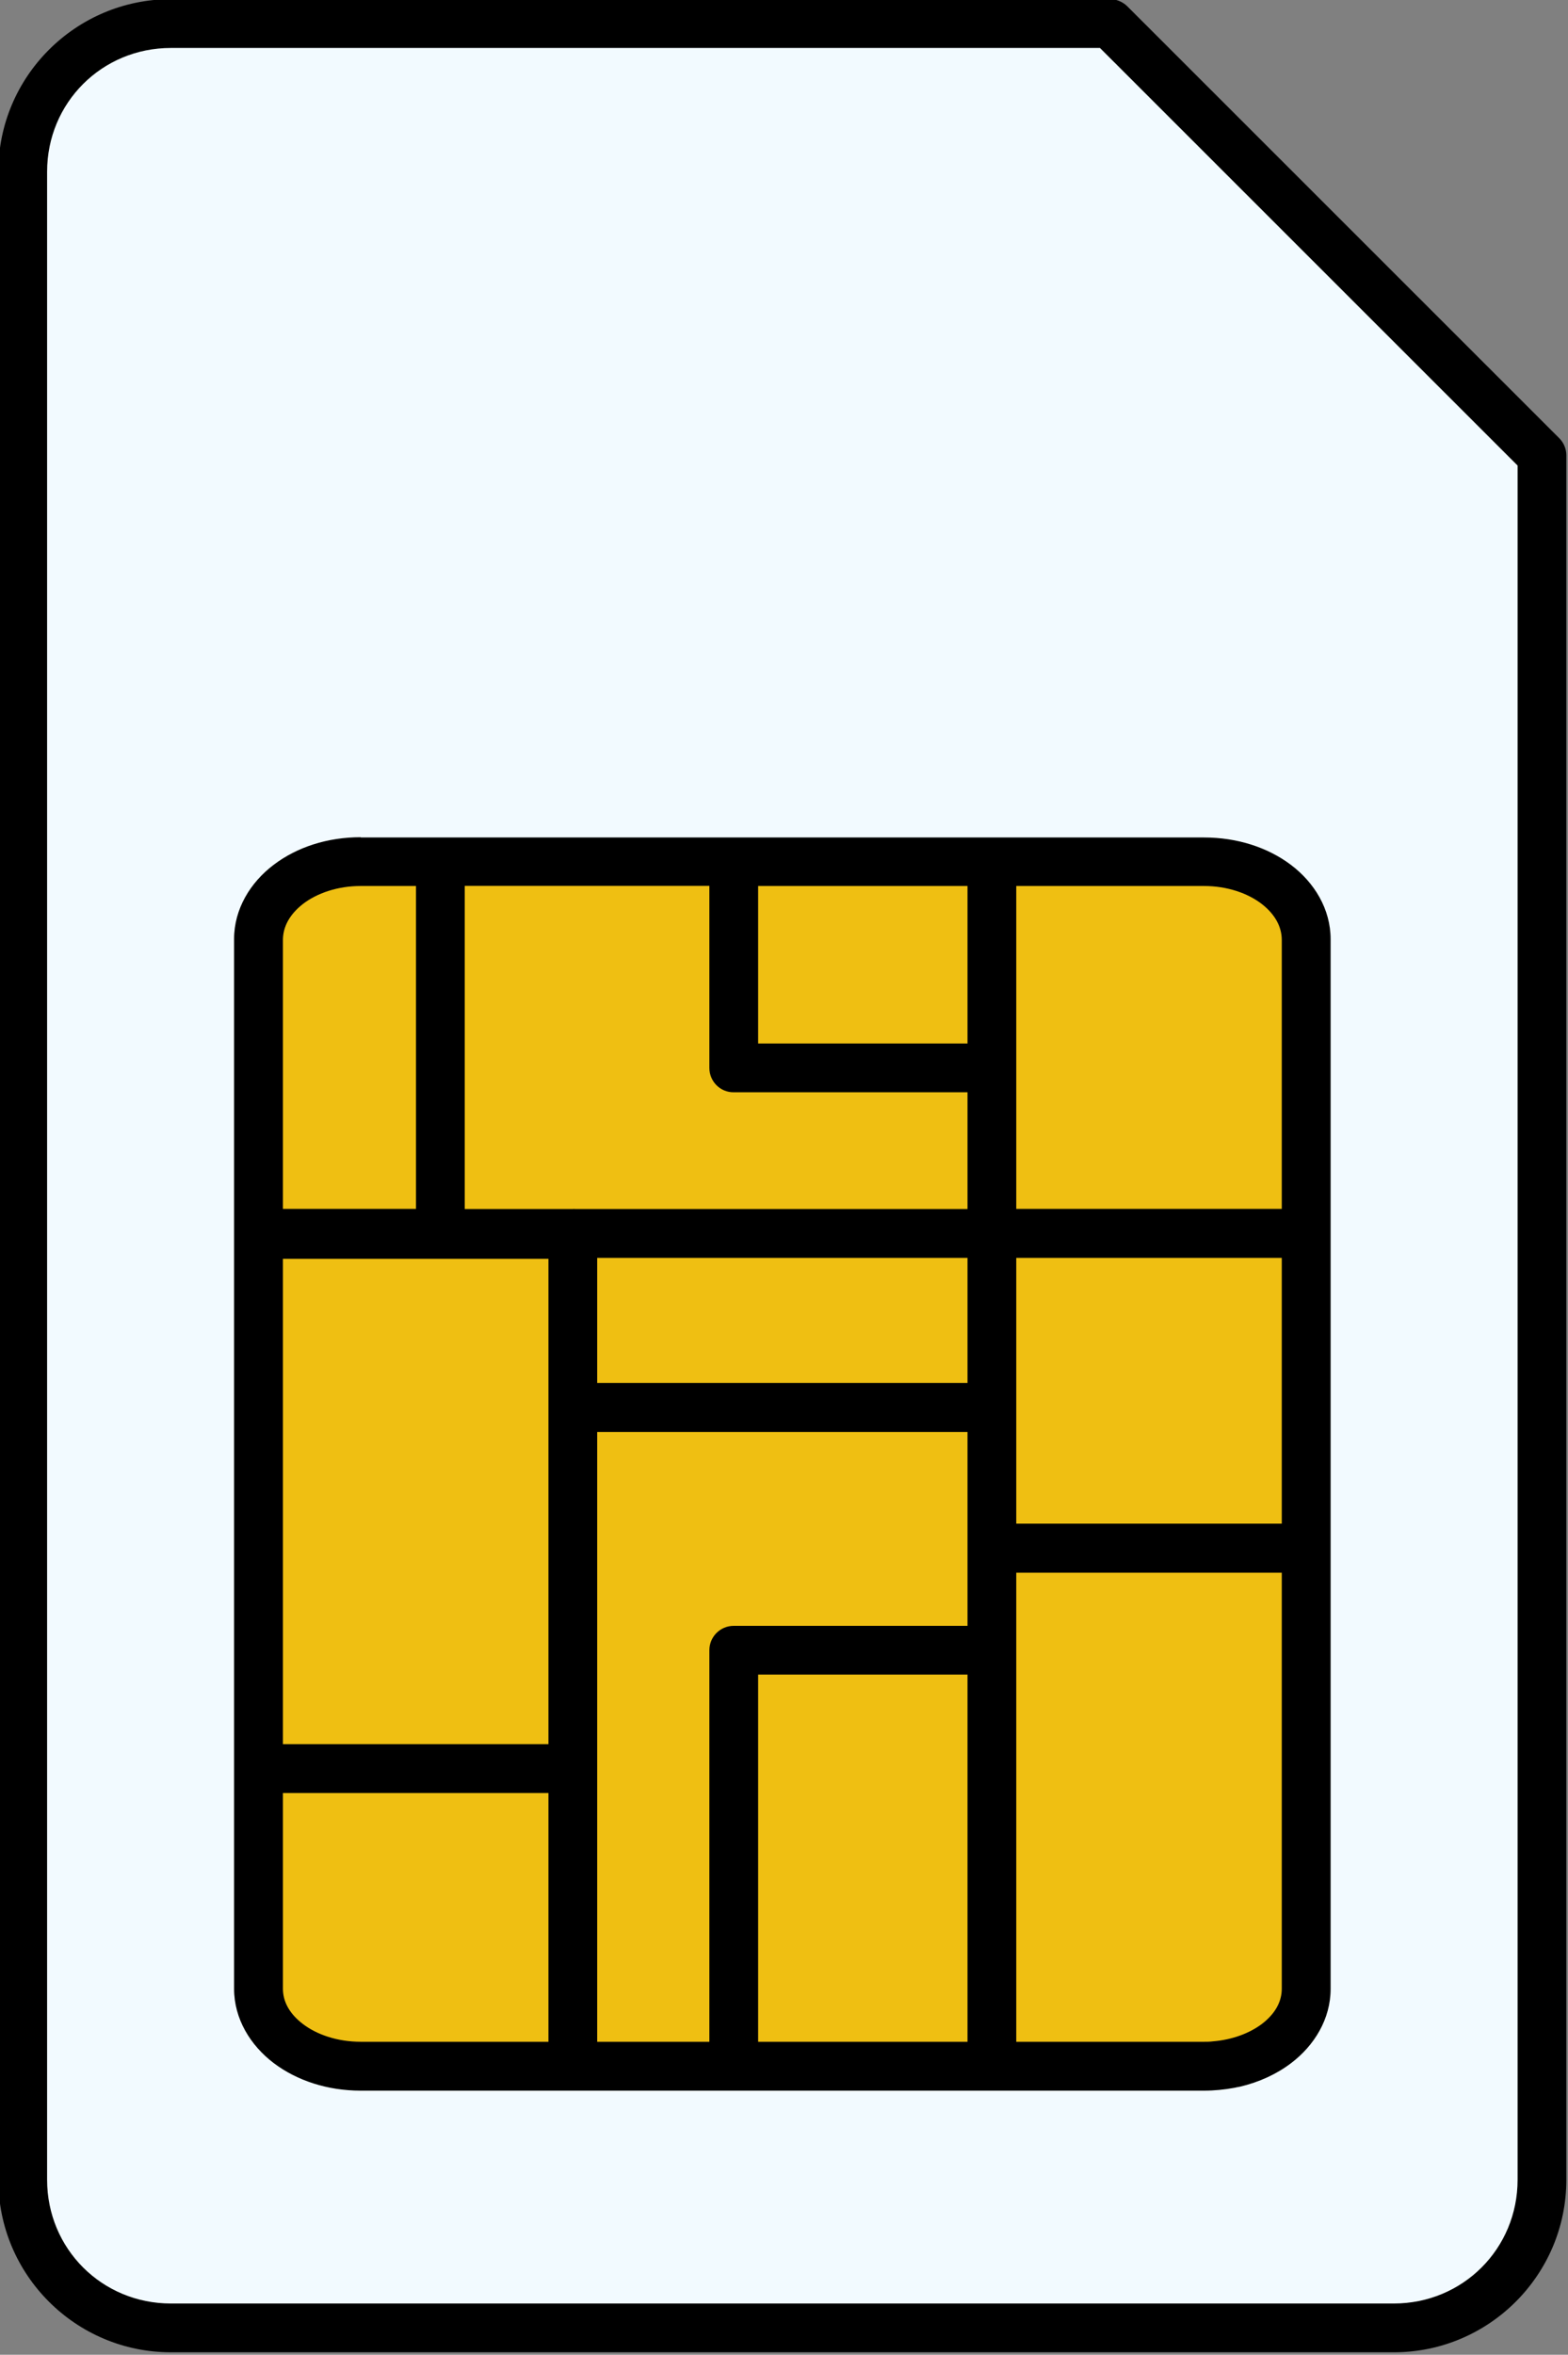
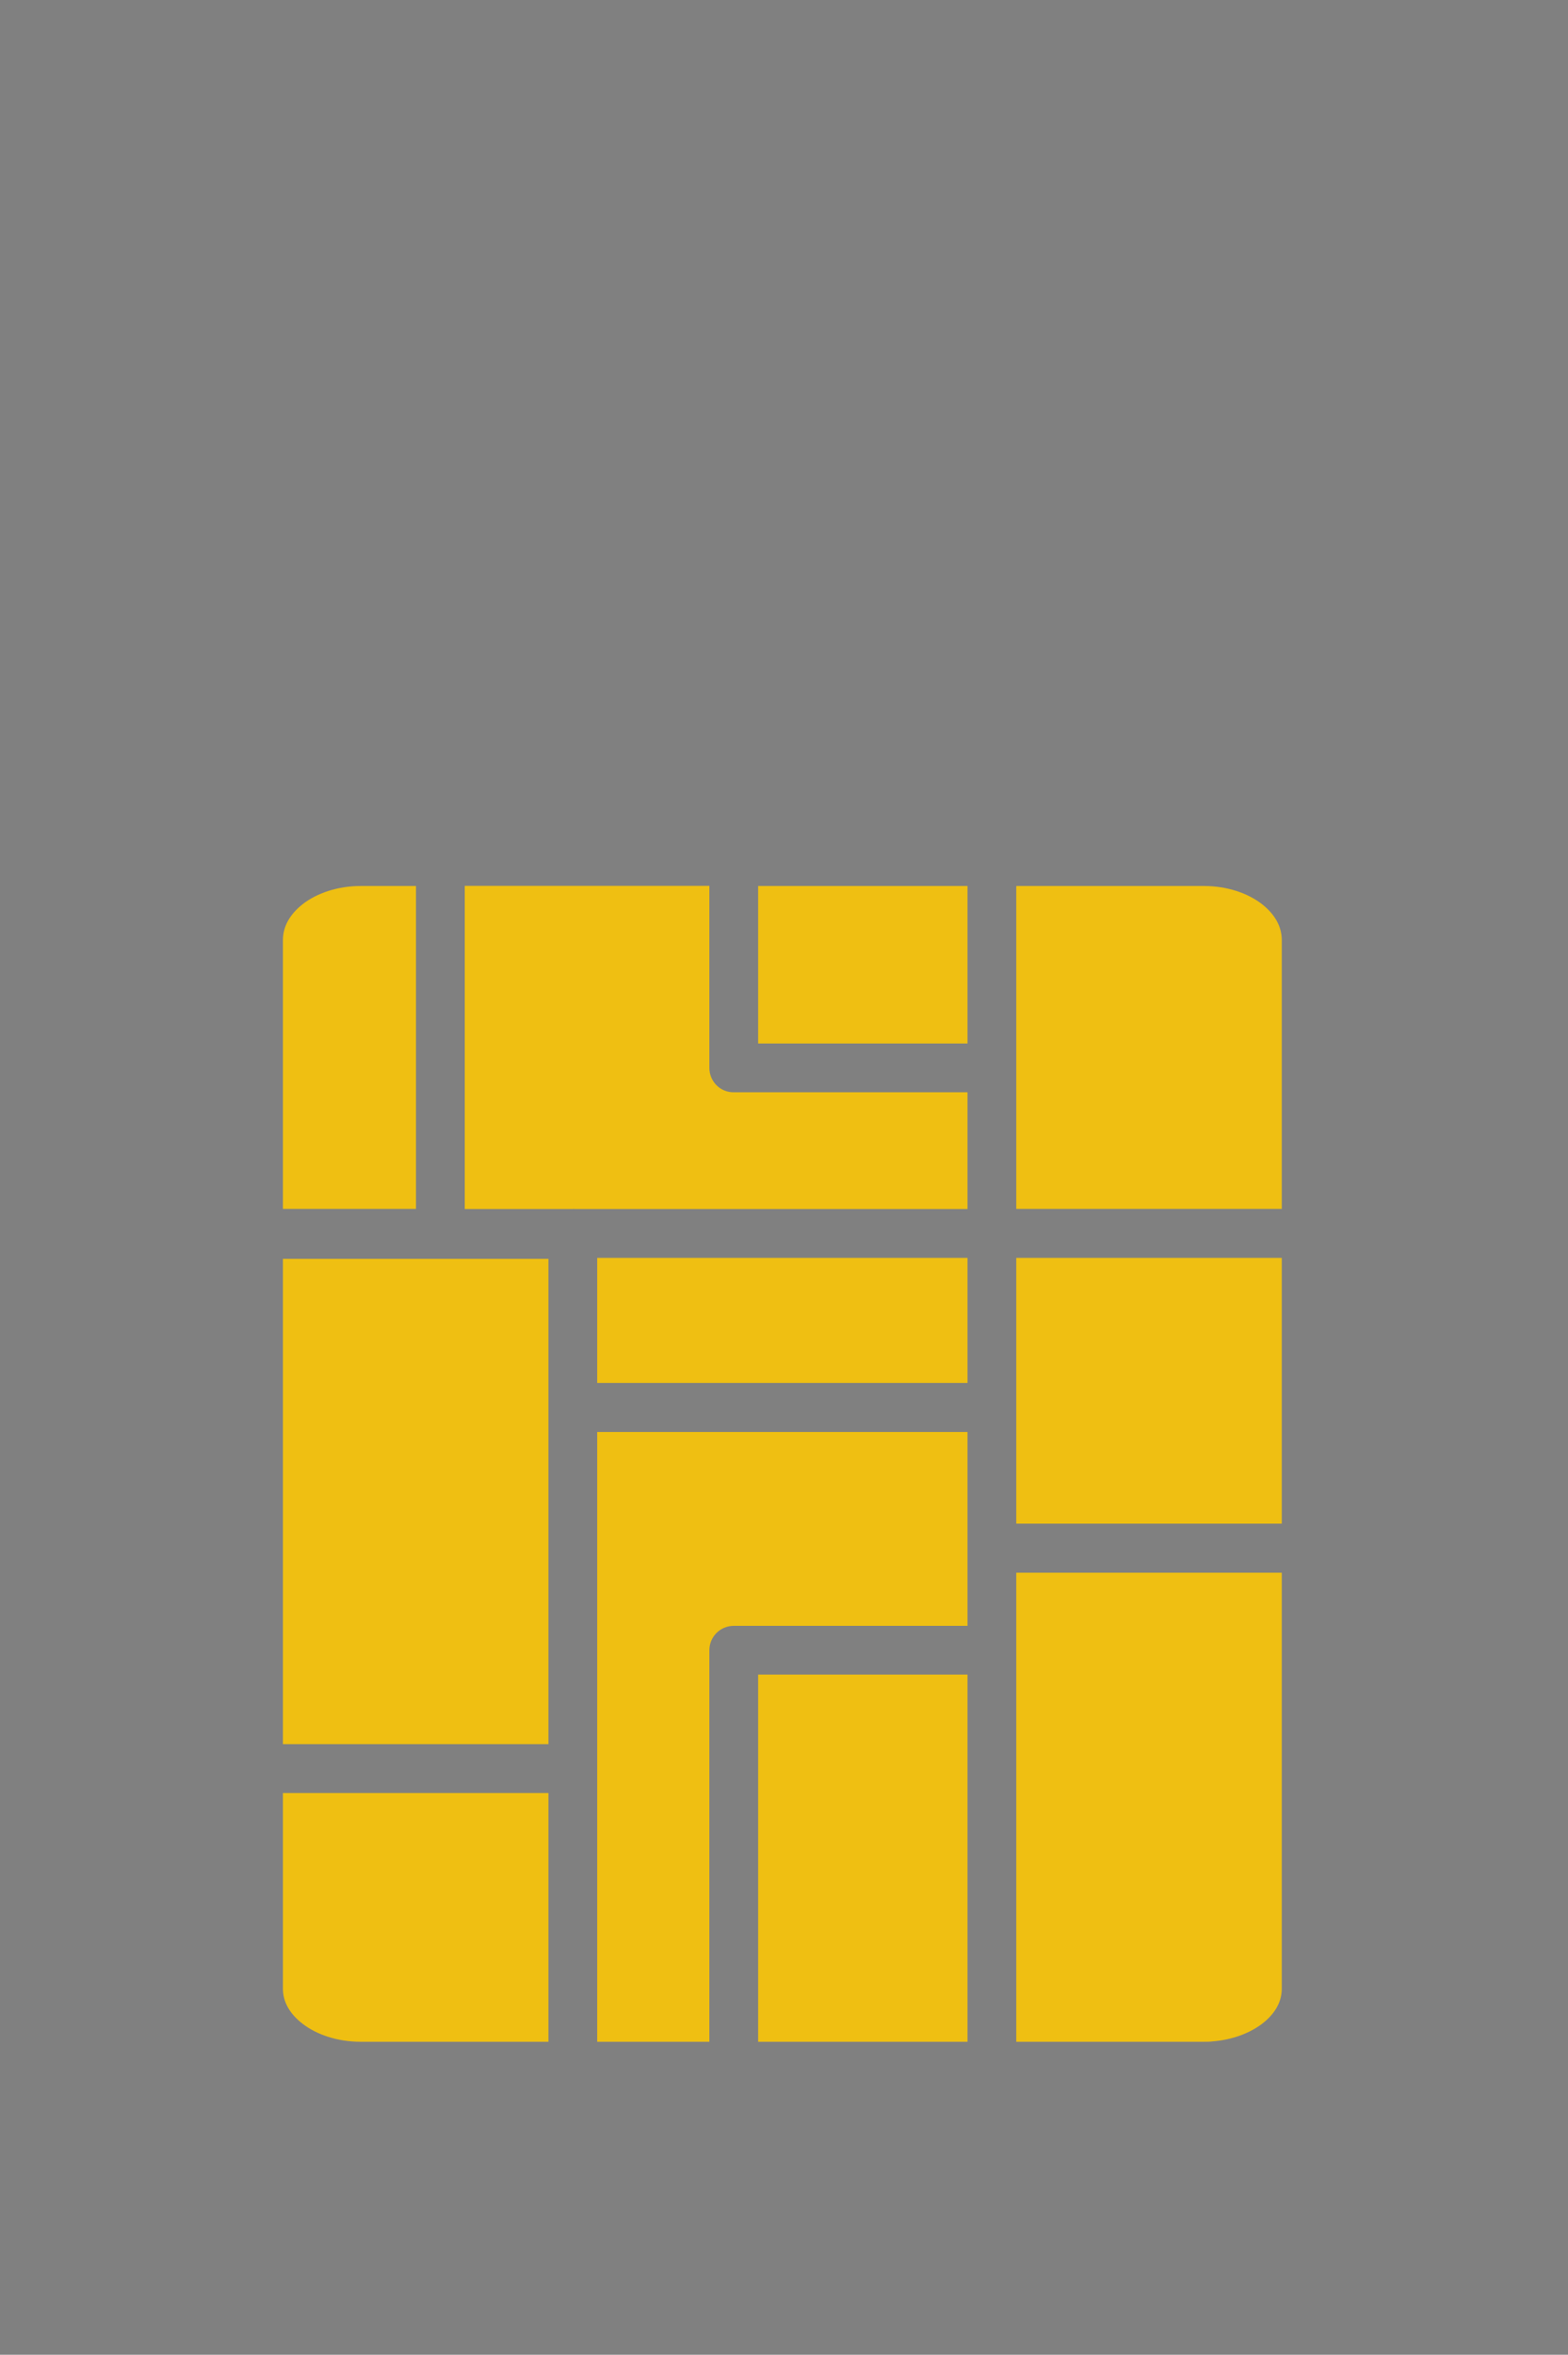
<svg xmlns="http://www.w3.org/2000/svg" fill="#000000" height="71.3" preserveAspectRatio="xMidYMid meet" version="1" viewBox="0.8 0.9 47.5 71.3" width="47.5" zoomAndPan="magnify">
  <rect x="0.8" y="0.9" width="47.5" height="71.3" fill="#808080" stroke="none" />
  <g>
    <g id="change1_1">
-       <path d="M 5.977 0.875 C 3.094 0.875 0.75 3.219 0.75 6.098 L 0.75 66.902 C 0.75 69.781 3.094 72.125 5.977 72.125 L 43.023 72.125 C 45.906 72.125 48.25 69.781 48.25 66.902 L 48.25 14.688 C 48.25 14.492 48.172 14.305 48.035 14.168 L 34.949 1.09 C 34.809 0.953 34.621 0.875 34.426 0.875 Z M 5.977 0.875" fill="inherit" />
-     </g>
+       </g>
    <g id="change2_1">
-       <path d="M 5.977 2.352 C 3.887 2.352 2.227 4.012 2.227 6.098 L 2.227 66.902 C 2.227 68.988 3.887 70.648 5.977 70.648 L 43.023 70.648 C 45.113 70.648 46.773 68.988 46.773 66.902 L 46.773 14.996 L 34.121 2.352 Z M 11.727 26.246 L 11.727 26.258 L 37.273 26.258 C 38.281 26.258 39.207 26.559 39.91 27.09 C 40.617 27.625 41.109 28.426 41.109 29.34 L 41.109 61.121 C 41.109 62.031 40.617 62.836 39.91 63.371 C 39.473 63.703 38.945 63.945 38.367 64.082 C 38.309 64.09 38.25 64.105 38.191 64.117 C 37.895 64.172 37.59 64.203 37.273 64.203 L 11.727 64.203 C 10.719 64.203 9.793 63.898 9.09 63.367 C 8.387 62.832 7.891 62.031 7.891 61.117 L 7.891 29.332 C 7.891 28.422 8.387 27.617 9.09 27.086 C 9.793 26.551 10.719 26.25 11.727 26.25 Z M 11.727 26.246" fill="#f2faff" />
-     </g>
+       </g>
    <g id="change3_1">
      <path d="M 11.727 27.727 C 11.02 27.727 10.398 27.949 9.984 28.266 C 9.57 28.586 9.371 28.965 9.371 29.363 L 9.371 37.504 L 13.402 37.504 L 13.402 27.727 Z M 14.879 27.727 L 14.879 37.508 L 18.152 37.508 C 18.176 37.504 18.199 37.504 18.219 37.508 L 30.109 37.508 L 30.109 33.973 L 23.027 33.973 C 22.617 33.977 22.289 33.645 22.289 33.234 L 22.289 27.723 L 14.879 27.723 Z M 23.766 32.496 L 30.109 32.496 L 30.109 27.727 L 23.766 27.727 Z M 31.586 27.727 L 31.586 37.504 L 39.629 37.504 L 39.629 29.363 C 39.629 28.965 39.43 28.586 39.016 28.266 C 38.602 27.949 37.98 27.727 37.273 27.727 Z M 31.586 47.035 L 39.629 47.035 L 39.629 38.988 L 31.586 38.988 Z M 18.891 42.773 L 30.109 42.773 L 30.109 38.988 L 18.891 38.988 Z M 9.371 53.711 L 17.414 53.711 L 17.414 39.016 L 9.371 39.016 Z M 18.891 44.258 L 18.891 62.723 L 22.289 62.723 L 22.289 50.867 C 22.289 50.461 22.617 50.129 23.027 50.129 L 30.109 50.129 L 30.109 44.258 Z M 31.586 48.52 L 31.586 62.723 L 37.273 62.723 C 37.363 62.723 37.449 62.723 37.535 62.711 C 38.133 62.664 38.656 62.461 39.02 62.188 C 39.434 61.875 39.629 61.504 39.629 61.117 L 39.629 48.52 Z M 23.766 62.723 L 30.109 62.723 L 30.109 51.605 L 23.766 51.605 Z M 9.371 55.191 L 9.371 61.117 C 9.371 61.504 9.566 61.875 9.98 62.188 C 10.395 62.504 11.02 62.723 11.727 62.723 L 17.414 62.723 L 17.414 55.191 Z M 9.371 55.191" fill="#efbf12" />
    </g>
  </g>
</svg>